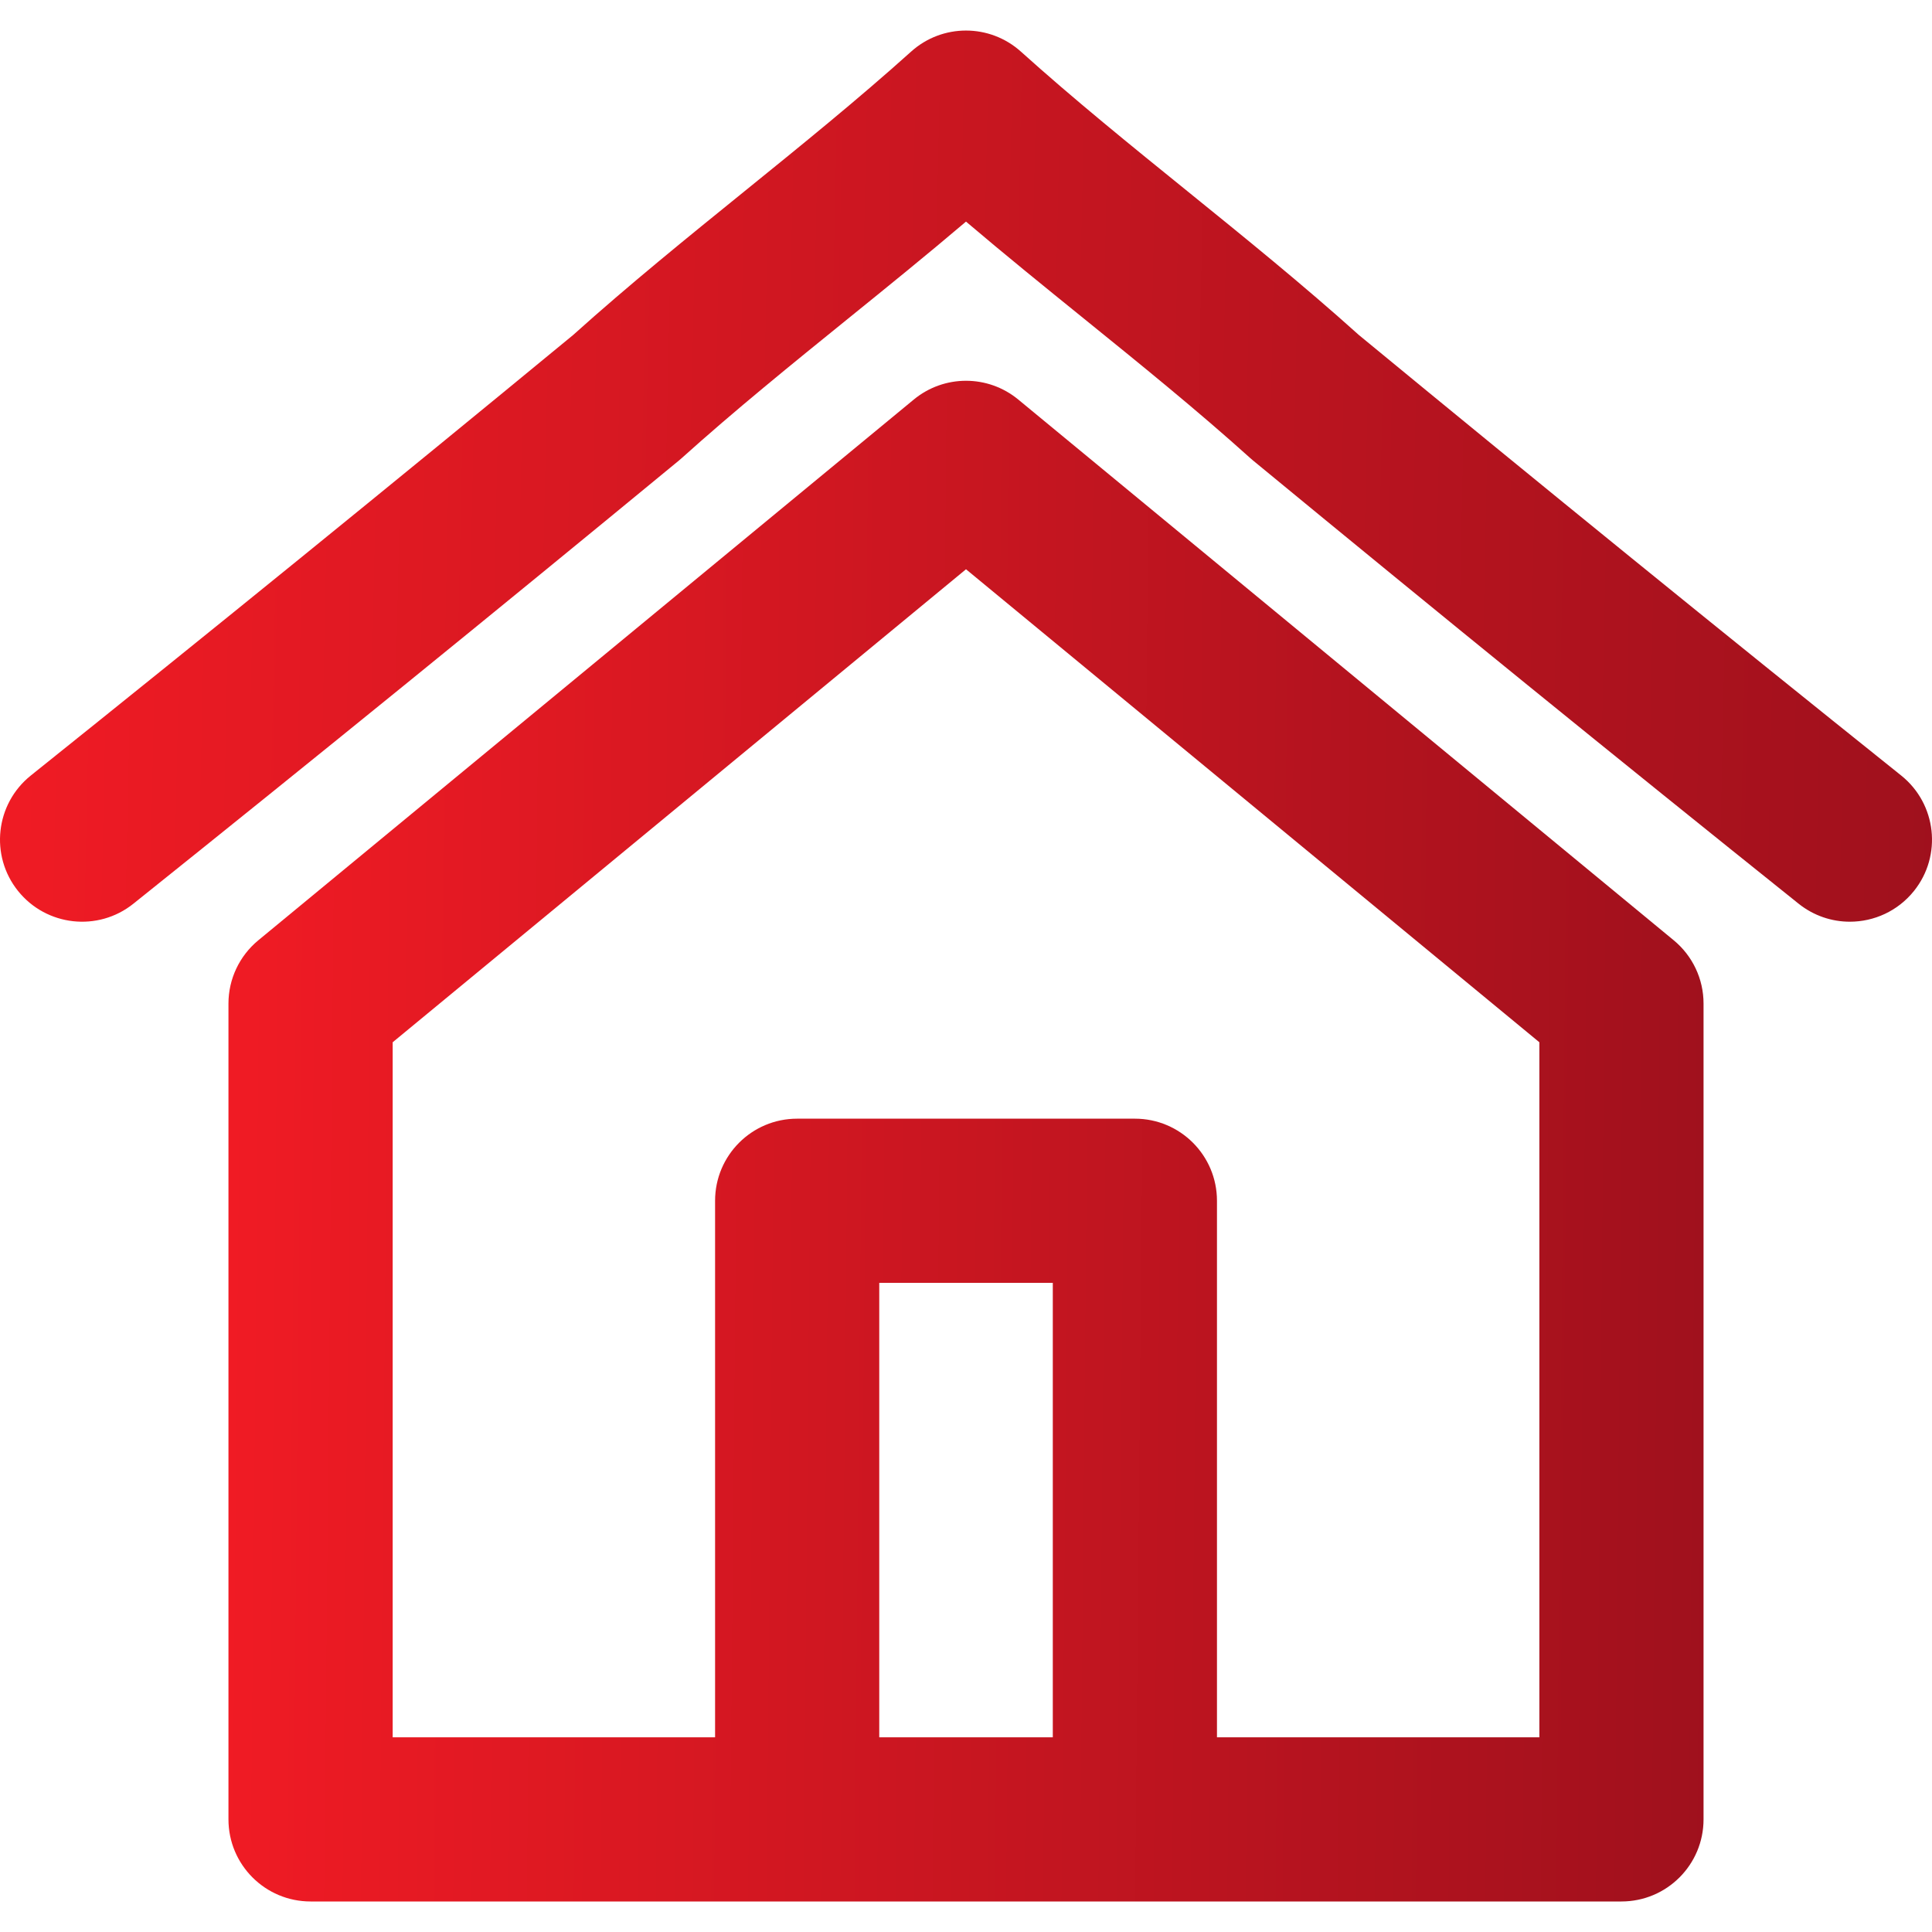
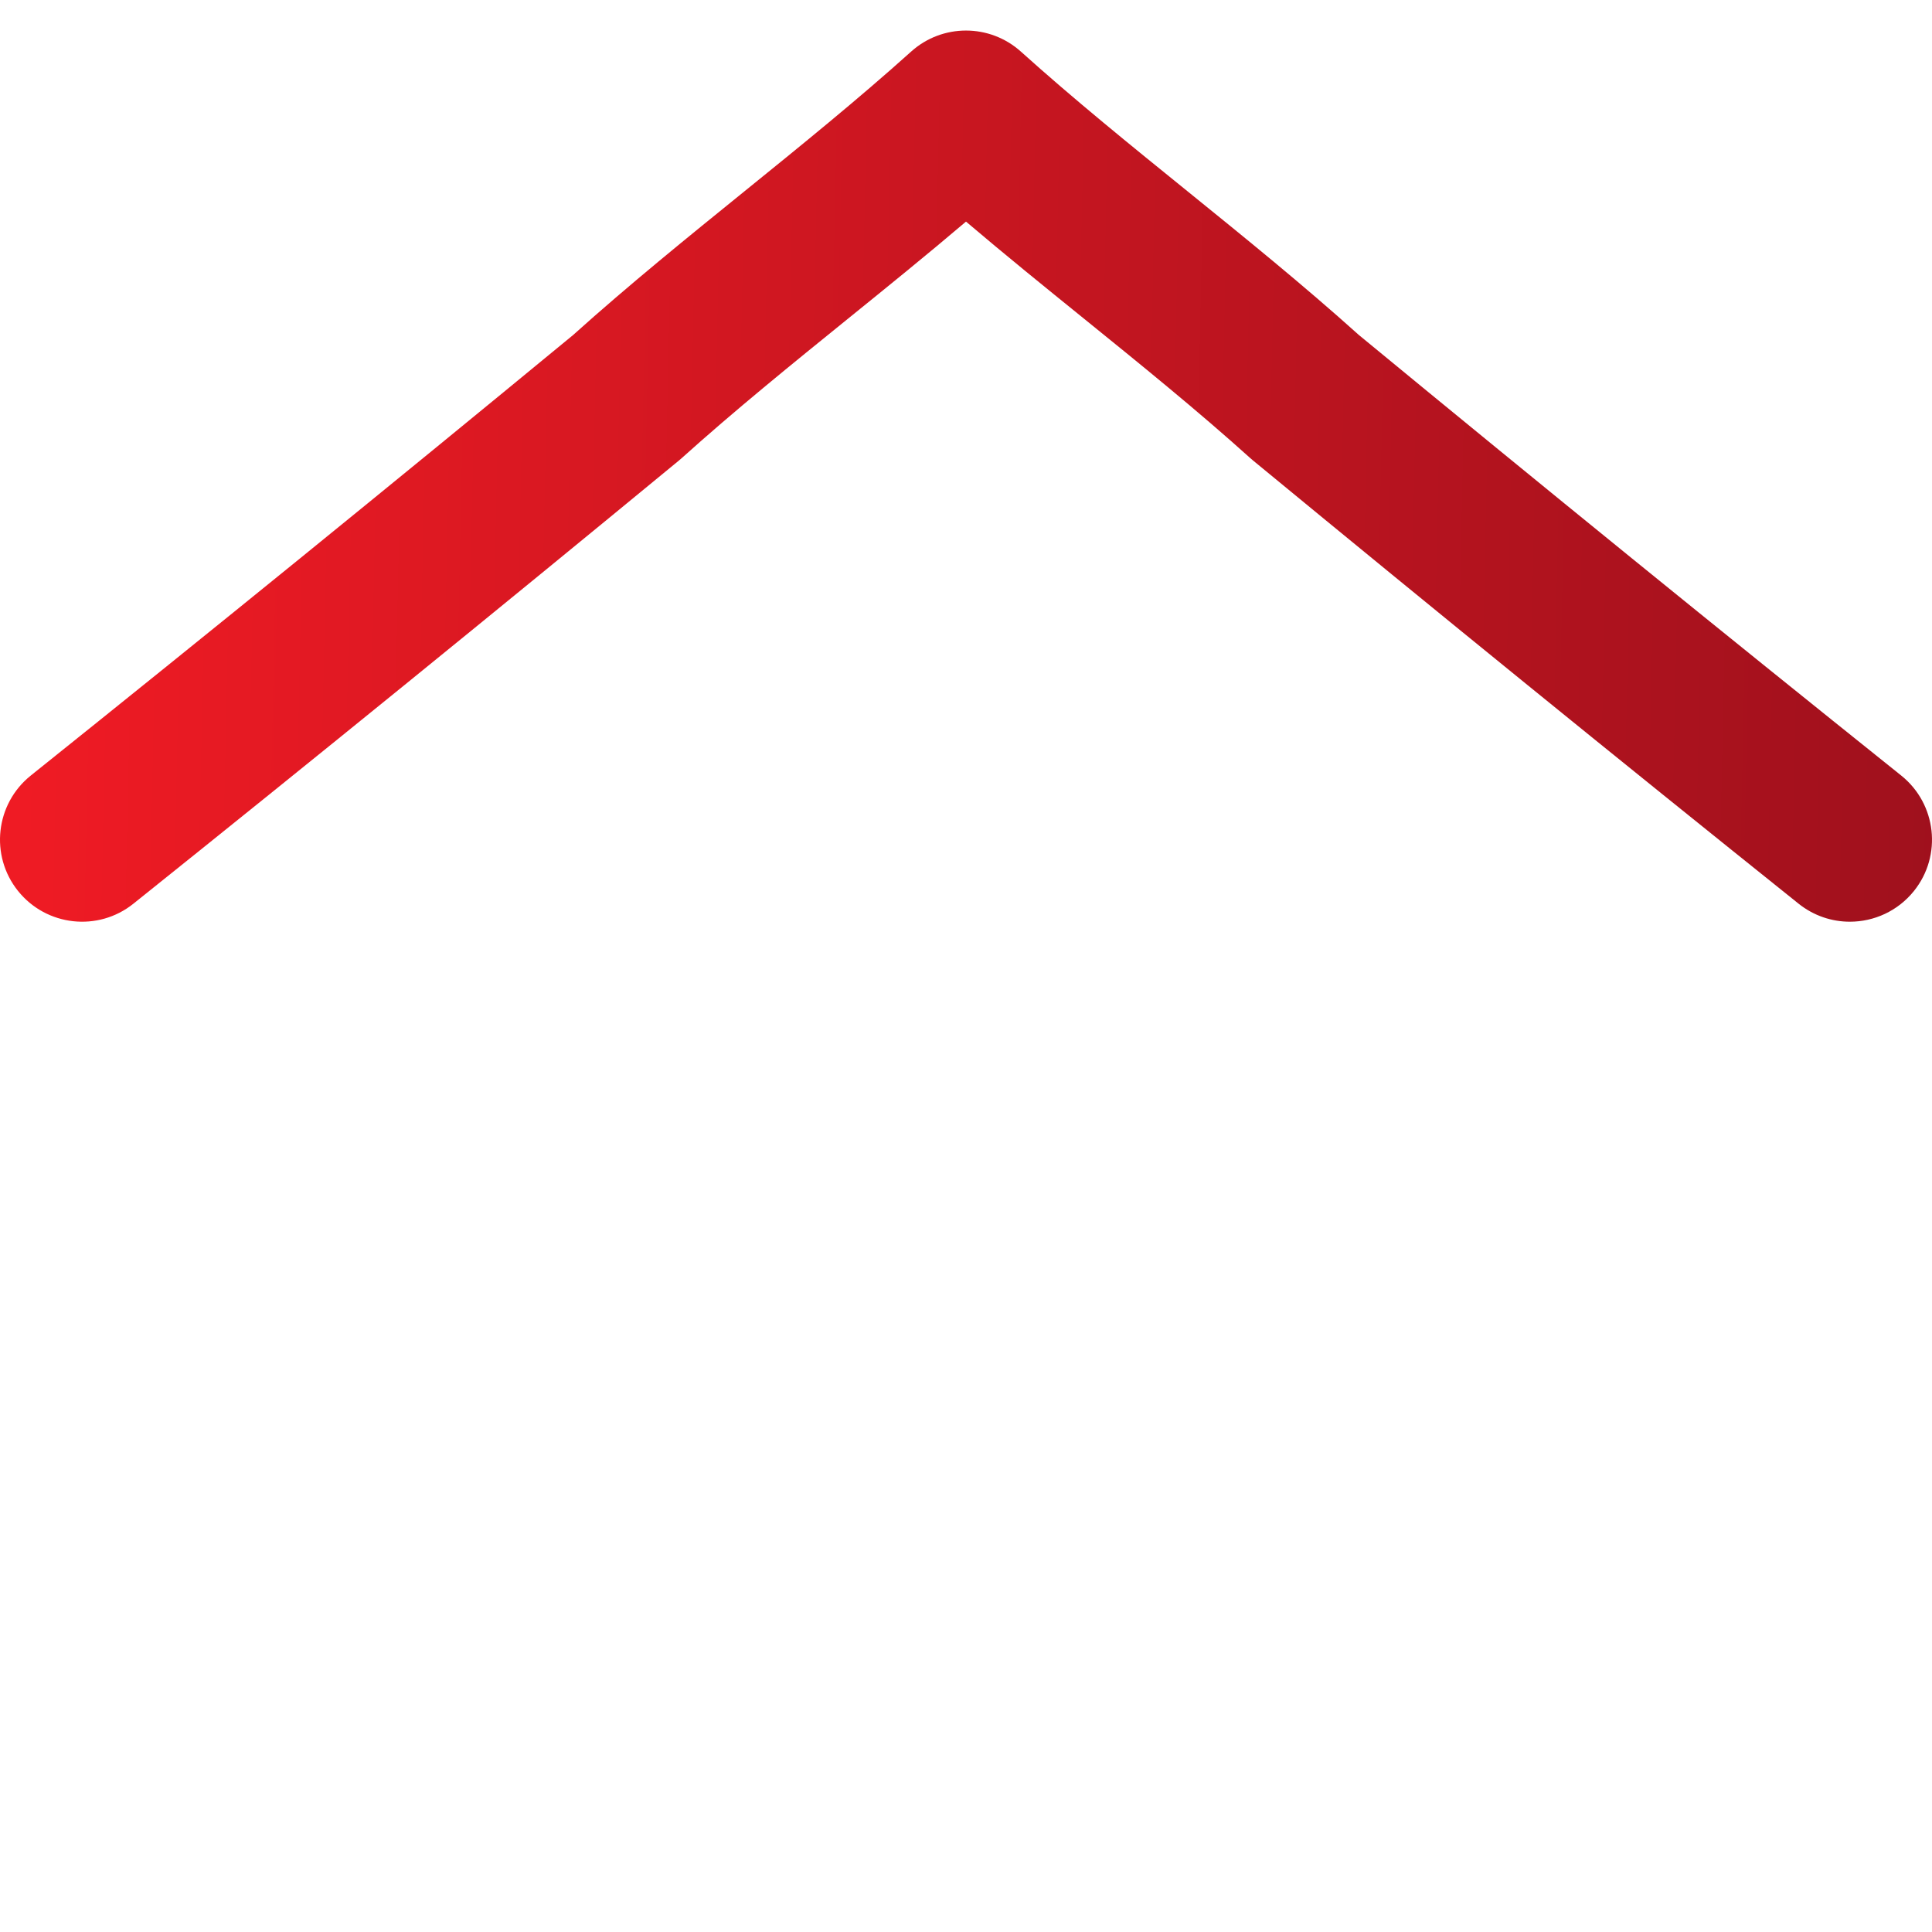
<svg xmlns="http://www.w3.org/2000/svg" width="40" height="40" viewBox="0 0 40 40" fill="none">
-   <path d="M34.652 19.467L21.082 8.272C20.454 7.754 19.547 7.754 18.919 8.272L5.349 19.467C4.957 19.79 4.73 20.27 4.73 20.777V37.668C4.73 38.607 5.491 39.368 6.43 39.368H33.57C34.509 39.368 35.27 38.607 35.27 37.668V20.777C35.27 20.27 35.044 19.79 34.652 19.467ZM21.797 35.969H18.204V26.56H21.797V35.969H21.797ZM31.871 35.969H25.196V24.861C25.196 23.922 24.435 23.161 23.497 23.161H16.504C15.565 23.161 14.805 23.922 14.805 24.861V35.969H8.13V21.579L20 11.786L31.871 21.579V35.969Z" fill="url(#paint0_linear_324_165)" />
  <path d="M39.363 16.057C35.577 13.025 32.008 10.126 28.133 6.935C26.975 5.894 25.759 4.91 24.581 3.956C23.428 3.023 22.236 2.058 21.137 1.069C20.49 0.487 19.509 0.487 18.863 1.069C17.763 2.058 16.571 3.023 15.419 3.956C14.242 4.909 13.025 5.894 11.867 6.935C7.992 10.126 4.422 13.025 0.637 16.057C-0.095 16.644 -0.214 17.714 0.373 18.446C0.96 19.178 2.03 19.297 2.762 18.71C6.569 15.661 10.158 12.745 14.056 9.535C14.075 9.519 14.094 9.503 14.113 9.486C15.213 8.496 16.404 7.531 17.557 6.598C18.363 5.946 19.188 5.278 20 4.588C20.812 5.278 21.637 5.946 22.443 6.598C23.596 7.531 24.788 8.496 25.887 9.486C25.906 9.503 25.924 9.519 25.944 9.535C29.842 12.745 33.431 15.661 37.238 18.71C37.552 18.961 37.927 19.083 38.299 19.083C38.797 19.083 39.291 18.865 39.627 18.446C40.214 17.714 40.095 16.644 39.363 16.057Z" fill="url(#paint1_linear_324_165)" />
  <defs>
    <linearGradient id="paint0_linear_324_165" x1="4.73" y1="26.064" x2="42.523" y2="26.422" gradientUnits="userSpaceOnUse">
      <stop stop-color="#F01B24" />
      <stop offset="1" stop-color="#8D0E1B" />
    </linearGradient>
    <linearGradient id="paint1_linear_324_165" x1="-1.34677e-07" y1="11.287" x2="49.483" y2="12.336" gradientUnits="userSpaceOnUse">
      <stop stop-color="#F01B24" />
      <stop offset="1" stop-color="#8D0E1B" />
    </linearGradient>
  </defs>
</svg>